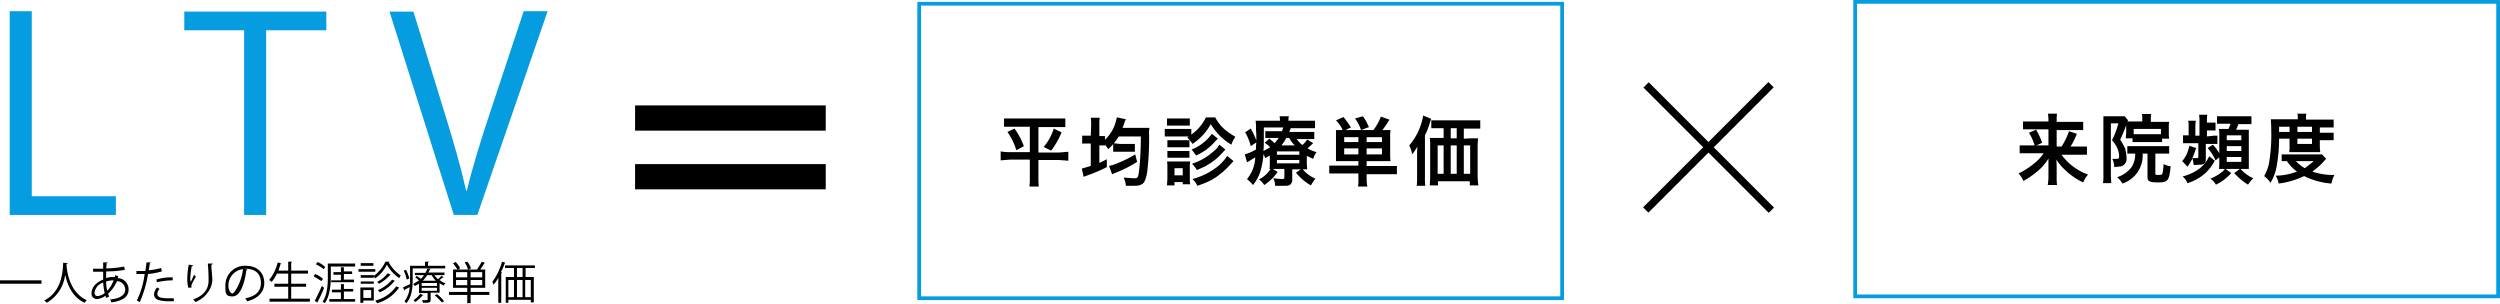
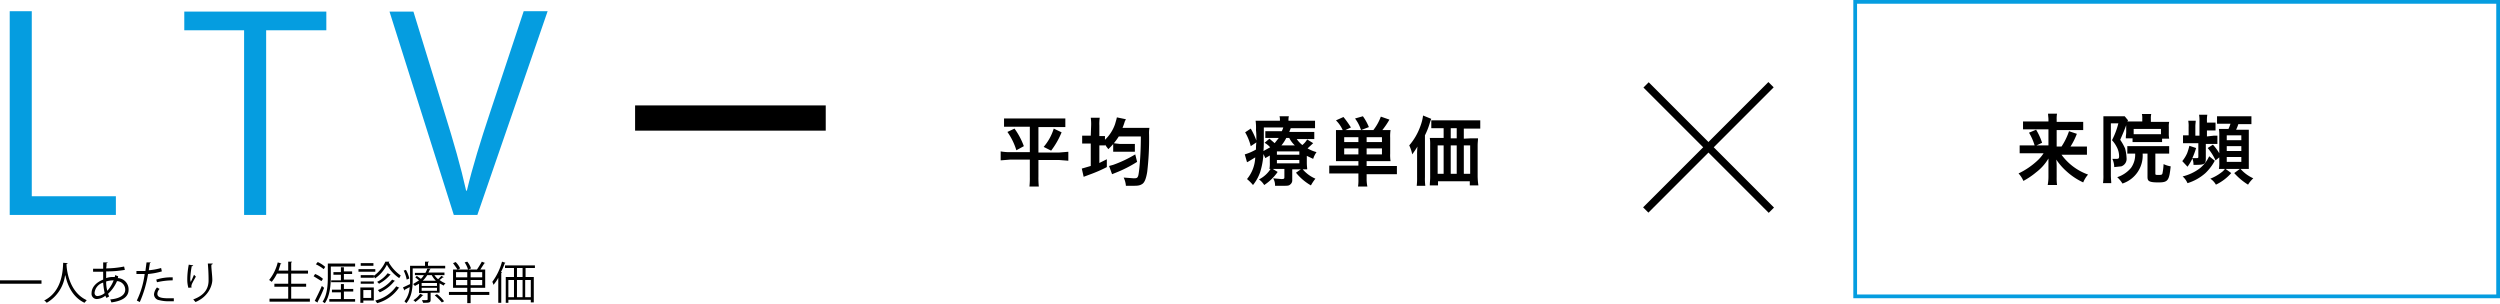
<svg xmlns="http://www.w3.org/2000/svg" viewBox="0 0 668.8 81.2">
  <defs>
    <style>.a{fill:#059de0;}.b{fill:none;stroke:#059de0;stroke-miterlimit:10;}</style>
  </defs>
  <path class="a" d="M34.5,62.9H6.1V8.4H12V57.9H34.5Z" transform="translate(-3.5 -5.4)" />
  <path class="a" d="M90.8,13.5H74.7V62.9H68.8V13.5h-16v-5h38Z" transform="translate(-3.5 -5.4)" />
  <path class="a" d="M150,8.4,131.2,62.9h-6.3L107.7,8.5h6.4l8.4,27.3c2.3,7.4,4.3,14.3,5.7,20.6h.2c1.5-6.3,3.7-13.4,6.1-20.6l9.1-27.4Z" transform="translate(-3.5 -5.4)" />
  <path d="M3.5,80.4H14.6v.9H3.5Z" transform="translate(-3.5 -5.4)" />
  <path d="M21.6,75.8c0,.1-.1.2-.3.2v.4c.1,1.6.8,7.2,5.4,9.3l-.6.7c-3.2-1.5-4.6-4.8-5.1-7.3h-.1A10,10,0,0,1,16,86.4c-.2-.2-.4-.5-.7-.6,5-2.5,5-8.4,5.1-10.1Z" transform="translate(-3.5 -5.4)" />
  <path d="M35.1,79.3a.9.9,0,0,1-.1.5,3,3,0,0,1,2.9,3.1c0,1.9-1.6,3-4.6,3.4l-.3-.8c2.4-.2,4-1.1,4-2.6h0a2.3,2.3,0,0,0-2.2-2.3A9.9,9.9,0,0,1,32.4,84l.3.7-.7.4a1.6,1.6,0,0,1-.3-.6,4,4,0,0,1-2.3.9A1.4,1.4,0,0,1,28,83.8c0-1.6,1.3-2.9,3.1-3.6V78.1H28.4v-.8h2.7V75.6h1.2c0,.1-.1.2-.3.2a6.6,6.6,0,0,1-.1,1.4,25.2,25.2,0,0,0,4.8-.5l.2.9a27.4,27.4,0,0,1-5,.4v1.8a5.3,5.3,0,0,1,1.8-.3h.5a4.3,4.3,0,0,0,.1-.5Zm-3.6,4.5a18.8,18.8,0,0,1-.4-2.8,3.2,3.2,0,0,0-2.3,2.7c0,.7.4.9.8.9A3.4,3.4,0,0,0,31.5,83.8Zm2.4-3.4a6.6,6.6,0,0,0-2,.3,9,9,0,0,0,.3,2.5A8.8,8.8,0,0,0,33.9,80.4Z" transform="translate(-3.5 -5.4)" />
  <path d="M46.8,78a18.7,18.7,0,0,1-3.7.7,30.1,30.1,0,0,1-2.2,7.5l-.8-.4a22.8,22.8,0,0,0,2.1-7.1H40v-.8h2.4l.3-2.3h1.2l-.3.2-.3,1.9a17.5,17.5,0,0,0,3.3-.6ZM50,86H48.9a10.4,10.4,0,0,1-2.8-.3,1.6,1.6,0,0,1-1.4-1.6,3.4,3.4,0,0,1,.8-1.8l.7.4a1.9,1.9,0,0,0-.6,1.3c0,.9.9,1.2,3.1,1.2H50Zm-4.7-5.8a13,13,0,0,1,4.4-.6v.8a19.3,19.3,0,0,0-4.2.5Z" transform="translate(-3.5 -5.4)" />
  <path d="M53.9,82.4a7.8,7.8,0,0,1-.3-2.2,20.7,20.7,0,0,1,.4-4l1.2.2c-.1.2-.2.2-.4.2a22.1,22.1,0,0,0-.4,3.5c0,.3.1.5.1.7s.7-1.4.9-1.9l.5.5C55,81,54.7,81.5,54.7,82a.4.4,0,0,0,.1.3Zm6.5-6.5c0,.2-.1.2-.3.3s.2,2.8.2,4.1-.9,4.4-4.5,5.9l-.6-.7c3.3-1.2,4.1-3.2,4.1-5.1s-.1-3.3-.2-4.5Z" transform="translate(-3.5 -5.4)" />
-   <path d="M69.7,77.5c-.1.2-.2.2-.3.2-.5,3.8-1.7,7-3.7,7s-1.9-1-1.9-2.9a5.2,5.2,0,0,1,5.4-5.3c3.5,0,5,2.2,5,4.6s-1.7,4.2-4.6,4.9a3.5,3.5,0,0,0-.5-.8c2.7-.5,4.2-1.8,4.2-4.1s-1.3-3.8-4.1-3.8h-.4Zm-1.2-.1a4.4,4.4,0,0,0-3.9,4.4c0,1.3.6,2.1,1.1,2.1S68.2,80.7,68.5,77.4Z" transform="translate(-3.5 -5.4)" />
  <path d="M81.4,85.3h5v.8H75.6v-.8h5V82.1H76.9v-.8h3.7V78.6h-3a11.8,11.8,0,0,1-1.4,2.2l-.7-.5a12.2,12.2,0,0,0,2.3-4.7l1.1.3h-.3L78,77.8h2.6V75.4h1c0,.1,0,.2-.2.2v2.2h4.5v.8H81.4v2.7h4v.8h-4Z" transform="translate(-3.5 -5.4)" />
  <path d="M87.8,78.7A6.9,6.9,0,0,1,89.9,80l-.4.6-2.1-1.3Zm-.1,7.2c.5-1,1.3-2.6,1.9-4l.6.5a33,33,0,0,1-1.7,3.7v.2h-.1Zm.8-10.4a7.7,7.7,0,0,1,2,1.3l-.4.6A10.7,10.7,0,0,0,88,76.1ZM92,76.7v2.7c0,2.1-.2,5.1-1.6,7.1l-.6-.4c1.3-1.9,1.4-4.7,1.4-6.7V75.9h7.3v.8Zm3.5,8.7h3v.7H91.6v-.7h3.1V83.6H92.3v-.7h2.4V81.4h.8v1.3H98v.7H95.5Zm-3.4-5h2.6V78.9h-2v-.7h2V76.9h.8v1.1h2.2v.7H95.5v1.5h2.7v.7H92.1Z" transform="translate(-3.5 -5.4)" />
  <path d="M103.9,77.4v.7H99.4v-.7Zm-.4,4.9v3.5h-2.8v.6h-.8V82.3Zm0-3.1a9.5,9.5,0,0,0,3.1-3.8h1.1l-.2.2a10.7,10.7,0,0,0,3.2,3.5l-.4.7a10.3,10.3,0,0,1-3.3-3.6,9.4,9.4,0,0,1-3.2,3.7c0-.2-.2-.4-.3-.6v.4H100V79h3.5Zm0,1.5v.6H100v-.6Zm-.1-4.9v.7H100v-.7Zm-.6,7.2h-2.1v2.1h2.1Zm7.6-.6h-.2a10.3,10.3,0,0,1-5.8,4.1l-.5-.7a9.7,9.7,0,0,0,5.6-3.8Zm-2.3-3.5h-.2a10.2,10.2,0,0,1-3,2.4l-.5-.5a7.9,7.9,0,0,0,2.8-2.3Zm1.2,1.7H109a9.9,9.9,0,0,1-3.9,3l-.5-.6a9.9,9.9,0,0,0,3.8-2.8Z" transform="translate(-3.5 -5.4)" />
  <path d="M122.6,77.2h-8.7v3.2c0,1.9-.2,4.4-1.7,6.1l-.5-.5a6.8,6.8,0,0,0,1.4-3.8l-1.3.7c0,.1,0,.2-.1.2l-.4-.8,1.9-.9V76.5h4V75.4h1.1c-.1.1-.1.2-.3.2v.9h4.6Zm-10.5.4a8.4,8.4,0,0,1,.9,2.3l-.7.3a9.6,9.6,0,0,0-.8-2.4Zm7.6,1.4a5.2,5.2,0,0,0,1,1.1l.9-.9.7.4H122l-.9.7a5.1,5.1,0,0,0,1.6.9,1.5,1.5,0,0,0-.5.6l-1.1-.6v2.5h-2.4v1.9c0,.8-.4.8-2,.8l-.3-.7h.7c.8,0,.8-.1.8-.2V83.8h-2.3V81.3l-1.1.6c-.1-.1-.3-.4-.5-.5l1.6-1-1-.8.4-.4,1.1.8a3.9,3.9,0,0,0,.8-1h-2.4v-.6h2.8a5.4,5.4,0,0,0,.5-1.1h.9l-.2.2-.4.8h4.3V79Zm-2.9,5.4h-.2a11.6,11.6,0,0,1-2,1.8c-.1-.2-.4-.4-.5-.5a5.8,5.8,0,0,0,1.8-1.7Zm3.6-2.5v-.8h-4.1v.8Zm0,1.3v-.8h-4.1v.8ZM117.8,79a7.9,7.9,0,0,1-1.2,1.5h3.5A5.8,5.8,0,0,1,119,79Zm3.9,7.3a16.9,16.9,0,0,0-1.9-1.9l.6-.3a8.5,8.5,0,0,1,1.9,1.9Z" transform="translate(-3.5 -5.4)" />
  <path d="M134.4,83.5v.8h-5v2.2h-.9V84.3h-4.9v-.8h4.9V82.4h-3.8V77.5h1.2l-1.2-1.7.7-.3a5.9,5.9,0,0,1,1.2,1.7l-.6.3h2.7a6.5,6.5,0,0,0-.9-1.9l.7-.2a5.4,5.4,0,0,1,1,1.8l-.7.3h2.3a23.9,23.9,0,0,0,1.3-2.1l1,.4h-.3L132,77.5h1.3v4.9h-3.9v1.1Zm-8.9-5.3v1.4h3V78.2Zm0,3.5h3V80.3h-3Zm7-2.1V78.2h-3.1v1.4Zm0,2.1V80.3h-3.1v1.4Z" transform="translate(-3.5 -5.4)" />
  <path d="M136.8,79.7a9.1,9.1,0,0,1-1.3,1.9,2.6,2.6,0,0,0-.3-.8,16,16,0,0,0,2.6-5.4l.9.3-.2.2a16,16,0,0,1-1,2.3h.3a.2.2,0,0,1-.2.2v8h-.8Zm9.8-2.6h-2.5v2.4h2.2v6.8h-.8v-.7h-6v.8h-.7V79.5H141V77.1h-2.4v-.7h8Zm-7.1,3.2v4.6H141V80.3Zm3.8-.8V77.1h-1.5v2.4Zm0,.8h-1.5v4.6h1.5Zm2.2,4.6V80.3H144v4.6Z" transform="translate(-3.5 -5.4)" />
  <rect x="169.9" y="28.2" width="51" height="6.75" />
-   <rect x="169.9" y="43.9" width="51" height="6.75" />
-   <rect class="b" x="245.9" y="1" width="172" height="78.78" />
  <path d="M274.5,39.3h-2.4V37.1h16.4v2.3h-7.2v6.8h5.6l2.4-.2v2.4l-2.5-.2h-5.5v4.5a23.5,23.5,0,0,0,.1,2.6h-2.5a22.6,22.6,0,0,0,.1-2.6V48.1h-5.3l-2.5.2V45.9a12.5,12.5,0,0,0,2.4.2H279V39.3Zm.4.5a19.4,19.4,0,0,1,2.5,4.7l-2,1.1a17.2,17.2,0,0,0-2.4-4.9Zm12.6,1a21.5,21.5,0,0,1-2.8,4.9l-2-1a13.7,13.7,0,0,0,2.7-4.9Z" transform="translate(-3.5 -5.4)" />
  <path d="M295.4,39a12.2,12.2,0,0,0-.1-2.1h2.4a11.6,11.6,0,0,0-.1,2.1v2.8h1.5v1a10.5,10.5,0,0,0,2.7-4.2l.4-1.4a1.6,1.6,0,0,1,.1-.4h0l2.4.5-.3.6a16.2,16.2,0,0,1-.6,1.7H311a8.2,8.2,0,0,0-.1,1.8,75,75,0,0,1-.5,10c-.3,1.8-.7,2.8-1.3,3.2s-1.1.5-2.3.5h-2.1a6,6,0,0,0-.6-2.2l2.7.2c.8,0,1-.1,1.2-.7s.7-4.9.7-10.5h-5.9a17.4,17.4,0,0,1-2.8,3.4l-.9-1.2v.2h-1.5V49l2-1v2.1a37.6,37.6,0,0,1-4.6,2l-1.6.6-.5-2.2,2.4-.7v-6h-2.3V41.7h2.3Zm12.3,9.7a33.7,33.7,0,0,1-5.7,2.9l-1,.4-.8-2.2,1.1-.3a31.9,31.9,0,0,0,5.9-2.8Zm-6.4-5,1.7.2h4.1v2.1h-5.8Z" transform="translate(-3.5 -5.4)" />
-   <path d="M321.5,41.9h-6.4V39.9h7.1v1.5a11.7,11.7,0,0,0,3.9-4.6h2.5a11.1,11.1,0,0,0,2.5,3.2,20.4,20.4,0,0,0,2.9,2,8.2,8.2,0,0,0-1.1,2.1,16.1,16.1,0,0,1-5.5-5.5,14.6,14.6,0,0,1-4.9,5.3,7.5,7.5,0,0,0-1.4-1.7ZM315.7,55c0-.6.1-1.3.1-2V50.1a7.1,7.1,0,0,0-.1-1.5h6.2a5.3,5.3,0,0,0-.1,1.4v3.1a7.6,7.6,0,0,0,.1,1.6h-2v-.6h-2.2V55Zm0-17.9h6.1V39h-6.1Zm.1,5.8h5.9v1.9h-5.9Zm0,2.9h5.9v1.8h-5.9Zm1.9,6.5h2.2V50.4h-2.2Zm11.6-9.8-.6.6a14.8,14.8,0,0,1-5.2,3.9l-1.2-1.6a12.2,12.2,0,0,0,5.4-4.2Zm2,2.9a26.5,26.5,0,0,1-2.2,2.3,19.9,19.9,0,0,1-3.2,2.2l-2.2,1a8.6,8.6,0,0,0-1.3-1.7,15.5,15.5,0,0,0,5.5-3.1,6.5,6.5,0,0,0,1.8-2Zm2.2,3.1L332,50.1a20.8,20.8,0,0,1-4.3,3.4,25.8,25.8,0,0,1-3.9,1.6,5.1,5.1,0,0,0-1.3-1.8,18.9,18.9,0,0,0,6.8-3.4,12.3,12.3,0,0,0,2.5-2.8Z" transform="translate(-3.5 -5.4)" />
  <path d="M353.1,48.9c0,1,.1,1.3.1,1.8H352a9.4,9.4,0,0,0,3.4,2.5,11.3,11.3,0,0,0-1.2,1.8,14.2,14.2,0,0,1-4-3.4l1.3-.9h-2.3v2.8a1.4,1.4,0,0,1-.6,1.3c-.3.3-.8.3-1.7.3h-2.3a3.7,3.7,0,0,0-.5-2l2.2.2c.7,0,.8-.1.8-.5V50.6H344l1.3.8a13.3,13.3,0,0,1-3.6,3.5,5.1,5.1,0,0,0-1.4-1.5,7.8,7.8,0,0,0,3.1-2.8h-.3a8.7,8.7,0,0,0,.1-1.8V47l-1.2.7-.5-1.1a20.4,20.4,0,0,1-.9,4.9,11.6,11.6,0,0,1-1.9,3.4,12.1,12.1,0,0,0-1.6-1.6,9.6,9.6,0,0,0,2.2-5.8l-1.8,1.1-.4.2-.6-2.1a13.4,13.4,0,0,0,3-1.3,13.4,13.4,0,0,1,.1-1.9l-1.5,1a13.7,13.7,0,0,0-1.5-3.7l1.5-1a18.7,18.7,0,0,1,1.5,3.2v-.7a17,17,0,0,0-.1-2.1,14.3,14.3,0,0,0-.1-2.5h6.5a3.8,3.8,0,0,0-.1-1.2h2.5a3.8,3.8,0,0,0-.1,1.2h7.1v2h-6.5l-.4,1h6.7v1.9h-4.7a7.5,7.5,0,0,0,1.5,1.6,5.8,5.8,0,0,0,1.3-1.5l1.6,1-1.5,1.4a10.1,10.1,0,0,0,2.4,1,6.1,6.1,0,0,0-.9,1.8l-1.7-.8Zm-11.5-6.5c0,1.2,0,2.2-.1,3.4l1.8-1a6.1,6.1,0,0,0-1.5-1.2l1.3-1.1,1.4,1.2,1.1-1.4H342V40.5h4.4a5.1,5.1,0,0,0,.4-1h-5.2Zm3.5,4.4h6v-.9h-6Zm0,2.3h6v-.9h-6Zm4.8-4.8a6.9,6.9,0,0,1-1.5-2h-.8a9.9,9.9,0,0,1-1.3,2Z" transform="translate(-3.5 -5.4)" />
  <path d="M363,48.5h-2.1V40.2h1.8a8.7,8.7,0,0,0-1.8-2.6l2-.9a24.3,24.3,0,0,1,2,2.8l-1.5.7h7.5a13.2,13.2,0,0,0,2-3.6l2.3.8a21.9,21.9,0,0,1-1.9,2.8h2.2a11.6,11.6,0,0,0-.1,2.1v4.2a10.9,10.9,0,0,0,.1,2h-6.4v1.3h8.1v2.2h-8.1v1.3a9.5,9.5,0,0,0,.2,2h-2.5a10.9,10.9,0,0,0,.1-2V51.8h-7.8V49.7h7.8V48.5Zm3.9-6.4h-3.8v1.3h3.8Zm0,3h-3.8v1.6h3.8Zm.7-4.9a10.2,10.2,0,0,0-1.6-3.1l2.1-.6a13.5,13.5,0,0,1,1.6,2.9Zm5.6,3.2V42.1h-4.1v1.3Zm0,3.3V45.1h-4.1v1.6Z" transform="translate(-3.5 -5.4)" />
  <path d="M382.6,46.8a17.7,17.7,0,0,1,.1-2.2c-.4.7-.9,1.4-1.4,2.1a9.7,9.7,0,0,0-.8-2.4,16.2,16.2,0,0,0,3-5.2,12.6,12.6,0,0,0,.7-2.8l2.2.9a7.6,7.6,0,0,0-.4,1.1,19.5,19.5,0,0,1-1.3,3.3V52.8a14.2,14.2,0,0,0,.1,2.3h-2.3a16.9,16.9,0,0,0,.1-2.3Zm14.5-4.4h1.8c0,.5-.1,1.1-.1,1.9v8.3A18.1,18.1,0,0,0,399,55h-2.3V53.9h-8.5V55H386c0-.7.1-1.5.1-2.2V44.2a11.5,11.5,0,0,0-.1-1.9h3.7V39.7h-3.3V37.6h13.1v2.2h-4.4v2.7Zm-9,1.9v7.6h1.6V44.3Zm5.1-4.6h-1.6v2.7h1.6Zm-1.6,12.2h1.6V44.3h-1.6Zm3.5,0h1.7V44.3h-1.7Z" transform="translate(-3.5 -5.4)" />
  <rect class="b" x="496.3" y="0.5" width="172" height="78.78" />
  <path d="M546.1,46.4h-2.3V44.3h4a14.7,14.7,0,0,0-1.5-3.4l1.9-.8a16.8,16.8,0,0,1,1.6,3.5l-1.5.7h3.2V40h-6.8V37.9h6.8v-.5c0-.6-.1-1-.1-1.6h2.4a7.6,7.6,0,0,0-.1,1.6V38h7.1v2.2h-7.1v4.4H555a17.3,17.3,0,0,0,2-4.1l2.1.7a18,18,0,0,1-1.7,3.4h4.4v2.2H555a15,15,0,0,0,7.1,5.3,7.4,7.4,0,0,0-1.3,2.1,17.6,17.6,0,0,1-4.5-3,16.3,16.3,0,0,1-2.7-3.1,17.7,17.7,0,0,1,.1,1.9v2.8a14.1,14.1,0,0,0,.1,2.1h-2.5a12.5,12.5,0,0,0,.2-2.1V47.8a12.8,12.8,0,0,1-3.3,3.7,20.3,20.3,0,0,1-3.4,2.3,6.9,6.9,0,0,0-1.3-2,20.1,20.1,0,0,0,4.9-3.3,10.1,10.1,0,0,0,1.8-2.1Z" transform="translate(-3.5 -5.4)" />
  <path d="M572.3,38.9c-.6,1.6-.6,1.6-1.6,3.9a15,15,0,0,1,1.3,2.3,11.7,11.7,0,0,1,.4,2.6,2.1,2.1,0,0,1-1.4,2.2l-1.9.2a5.5,5.5,0,0,0-.5-2.2h1c.7,0,.8-.1.8-.8a5.3,5.3,0,0,0-.7-2.5,7.8,7.8,0,0,0-1.2-1.7,20,20,0,0,0,1.7-4.5h-2V52.2c0,1,.1,1.6.1,2.2h-2.2a14.8,14.8,0,0,0,.1-2.3V36.5h5.7l.9,1.1-.2.3h4v-.7a4.9,4.9,0,0,0-.1-1.3H579a4.9,4.9,0,0,0-.1,1.3V38h4.9a5.3,5.3,0,0,0-.1,1.4v1.6a7.1,7.1,0,0,0,.1,1.5h-1.9v.9H574v-1h-1.8V42c0-.2.1-.8.1-1.2V38.9Zm2.2,7.6h-1.9v-2h11.2v2h-3.7v5.3c0,.4.1.4.9.4s.9-.1,1-.4a16.2,16.2,0,0,0,.3-2.5,7.1,7.1,0,0,0,1.9.6c-.4,3.8-.7,4.3-3.3,4.3s-2.9-.4-2.9-1.5V46.5h-1.3a7.9,7.9,0,0,1-5.4,8,7.9,7.9,0,0,0-1.4-1.7,8.1,8.1,0,0,0,3.7-2.5,6.1,6.1,0,0,0,1.1-3.8Zm7.1-6.6h-7.3v1.4h7.3Z" transform="translate(-3.5 -5.4)" />
  <path d="M595.7,41.7h1v2.2h-3.1v3.9c0,1.5-.4,1.7-2.7,1.7h-.6a4.3,4.3,0,0,0-.3-1.7,11.6,11.6,0,0,1-1.3,2.2l-1.4-1.5a9.2,9.2,0,0,0,1.3-2.1,15.2,15.2,0,0,0,.6-2l1.8.6a21.5,21.5,0,0,1-1,2.7h1.2c.3,0,.4-.1.4-.3V43.7h-4.1V41.6H589V39.4a8.1,8.1,0,0,0-.1-1.7h2c0,.4-.1.9-.1,1.5v2.5h1.1V37.9a9.7,9.7,0,0,0-.1-1.8H594a8.6,8.6,0,0,0-.1,1.7v.4h2.3v2.1h-2.3v1.6Zm.3,6.7a13.1,13.1,0,0,1-2.5,3.3,12.9,12.9,0,0,1-4.8,2.7,5.1,5.1,0,0,0-1.3-1.8,12.6,12.6,0,0,0,4.5-2.1,8.8,8.8,0,0,0,2.6-3.3Zm3.6-8.4a9.4,9.4,0,0,0,.6-1.5h-3.6V36.5h9.2v2.1h-3.5a9.4,9.4,0,0,1-.6,1.5h3.4V50.6h-2.2a10,10,0,0,0,3.4,2.5,7.9,7.9,0,0,0-1.4,1.7,16.8,16.8,0,0,1-3.7-3.1l1.5-1.1h-3.8l1.5,1.1a12.6,12.6,0,0,1-4.1,3.1,4.6,4.6,0,0,0-1.5-1.6,11.9,11.9,0,0,0,3-1.7,3.7,3.7,0,0,0,.9-.9h-1.6a10.3,10.3,0,0,0,.1-1.9V47.5l-1,.8a13.9,13.9,0,0,0-2.1-3.3l1.4-.9a13.3,13.3,0,0,1,1.7,2.3V41.8a9.8,9.8,0,0,0-.1-1.9h2.5Zm-.4,2.9h3.9V41.6h-3.9Zm0,2.9h3.9V44.5h-3.9Zm0,2.9h3.9V47.4h-3.9Z" transform="translate(-3.5 -5.4)" />
-   <path d="M613.2,42.5a40.8,40.8,0,0,1-.6,7.1,12.6,12.6,0,0,1-1.7,4.7,7.3,7.3,0,0,0-1.7-1.8,10.9,10.9,0,0,0,1.3-3.4,45.9,45.9,0,0,0,.6-9.1c0-1.4-.1-2-.1-2.7h7.2V37a4.5,4.5,0,0,0-.1-1.2h2.4a4.5,4.5,0,0,0-.1,1.2v.4h7.4v2.1h-3.7v1.4h3.7v2h-3.7v1.9c0,.5.1.9.1,1.3h-8.3a5.7,5.7,0,0,0,.1-1.3V42.5Zm12.6,5.4-.4.4a18.3,18.3,0,0,1-3.3,3,17,17,0,0,0,5.9.9,9,9,0,0,0-.8,2.3,19.5,19.5,0,0,1-7.3-2,22,22,0,0,1-6.8,2,6.9,6.9,0,0,0-.8-2.1,16.9,16.9,0,0,0,5.7-1.1,10.4,10.4,0,0,1-2.7-2.8h-1.4V46.7h10.8ZM616,40.7V39.3h-2.8v1.4Zm1.7,7.8a10,10,0,0,0,2.4,1.9l2.4-1.9Zm4.3-7.8V39.3h-3.9v1.4Zm-3.9,3.2H622V42.5h-3.9Z" transform="translate(-3.5 -5.4)" />
  <rect x="436.9" y="43.8" width="47.4" height="2" transform="translate(163.1 -317.9) rotate(45)" />
  <rect x="436.9" y="43.8" width="47.4" height="2" transform="translate(814.4 -254.6) rotate(135)" />
</svg>